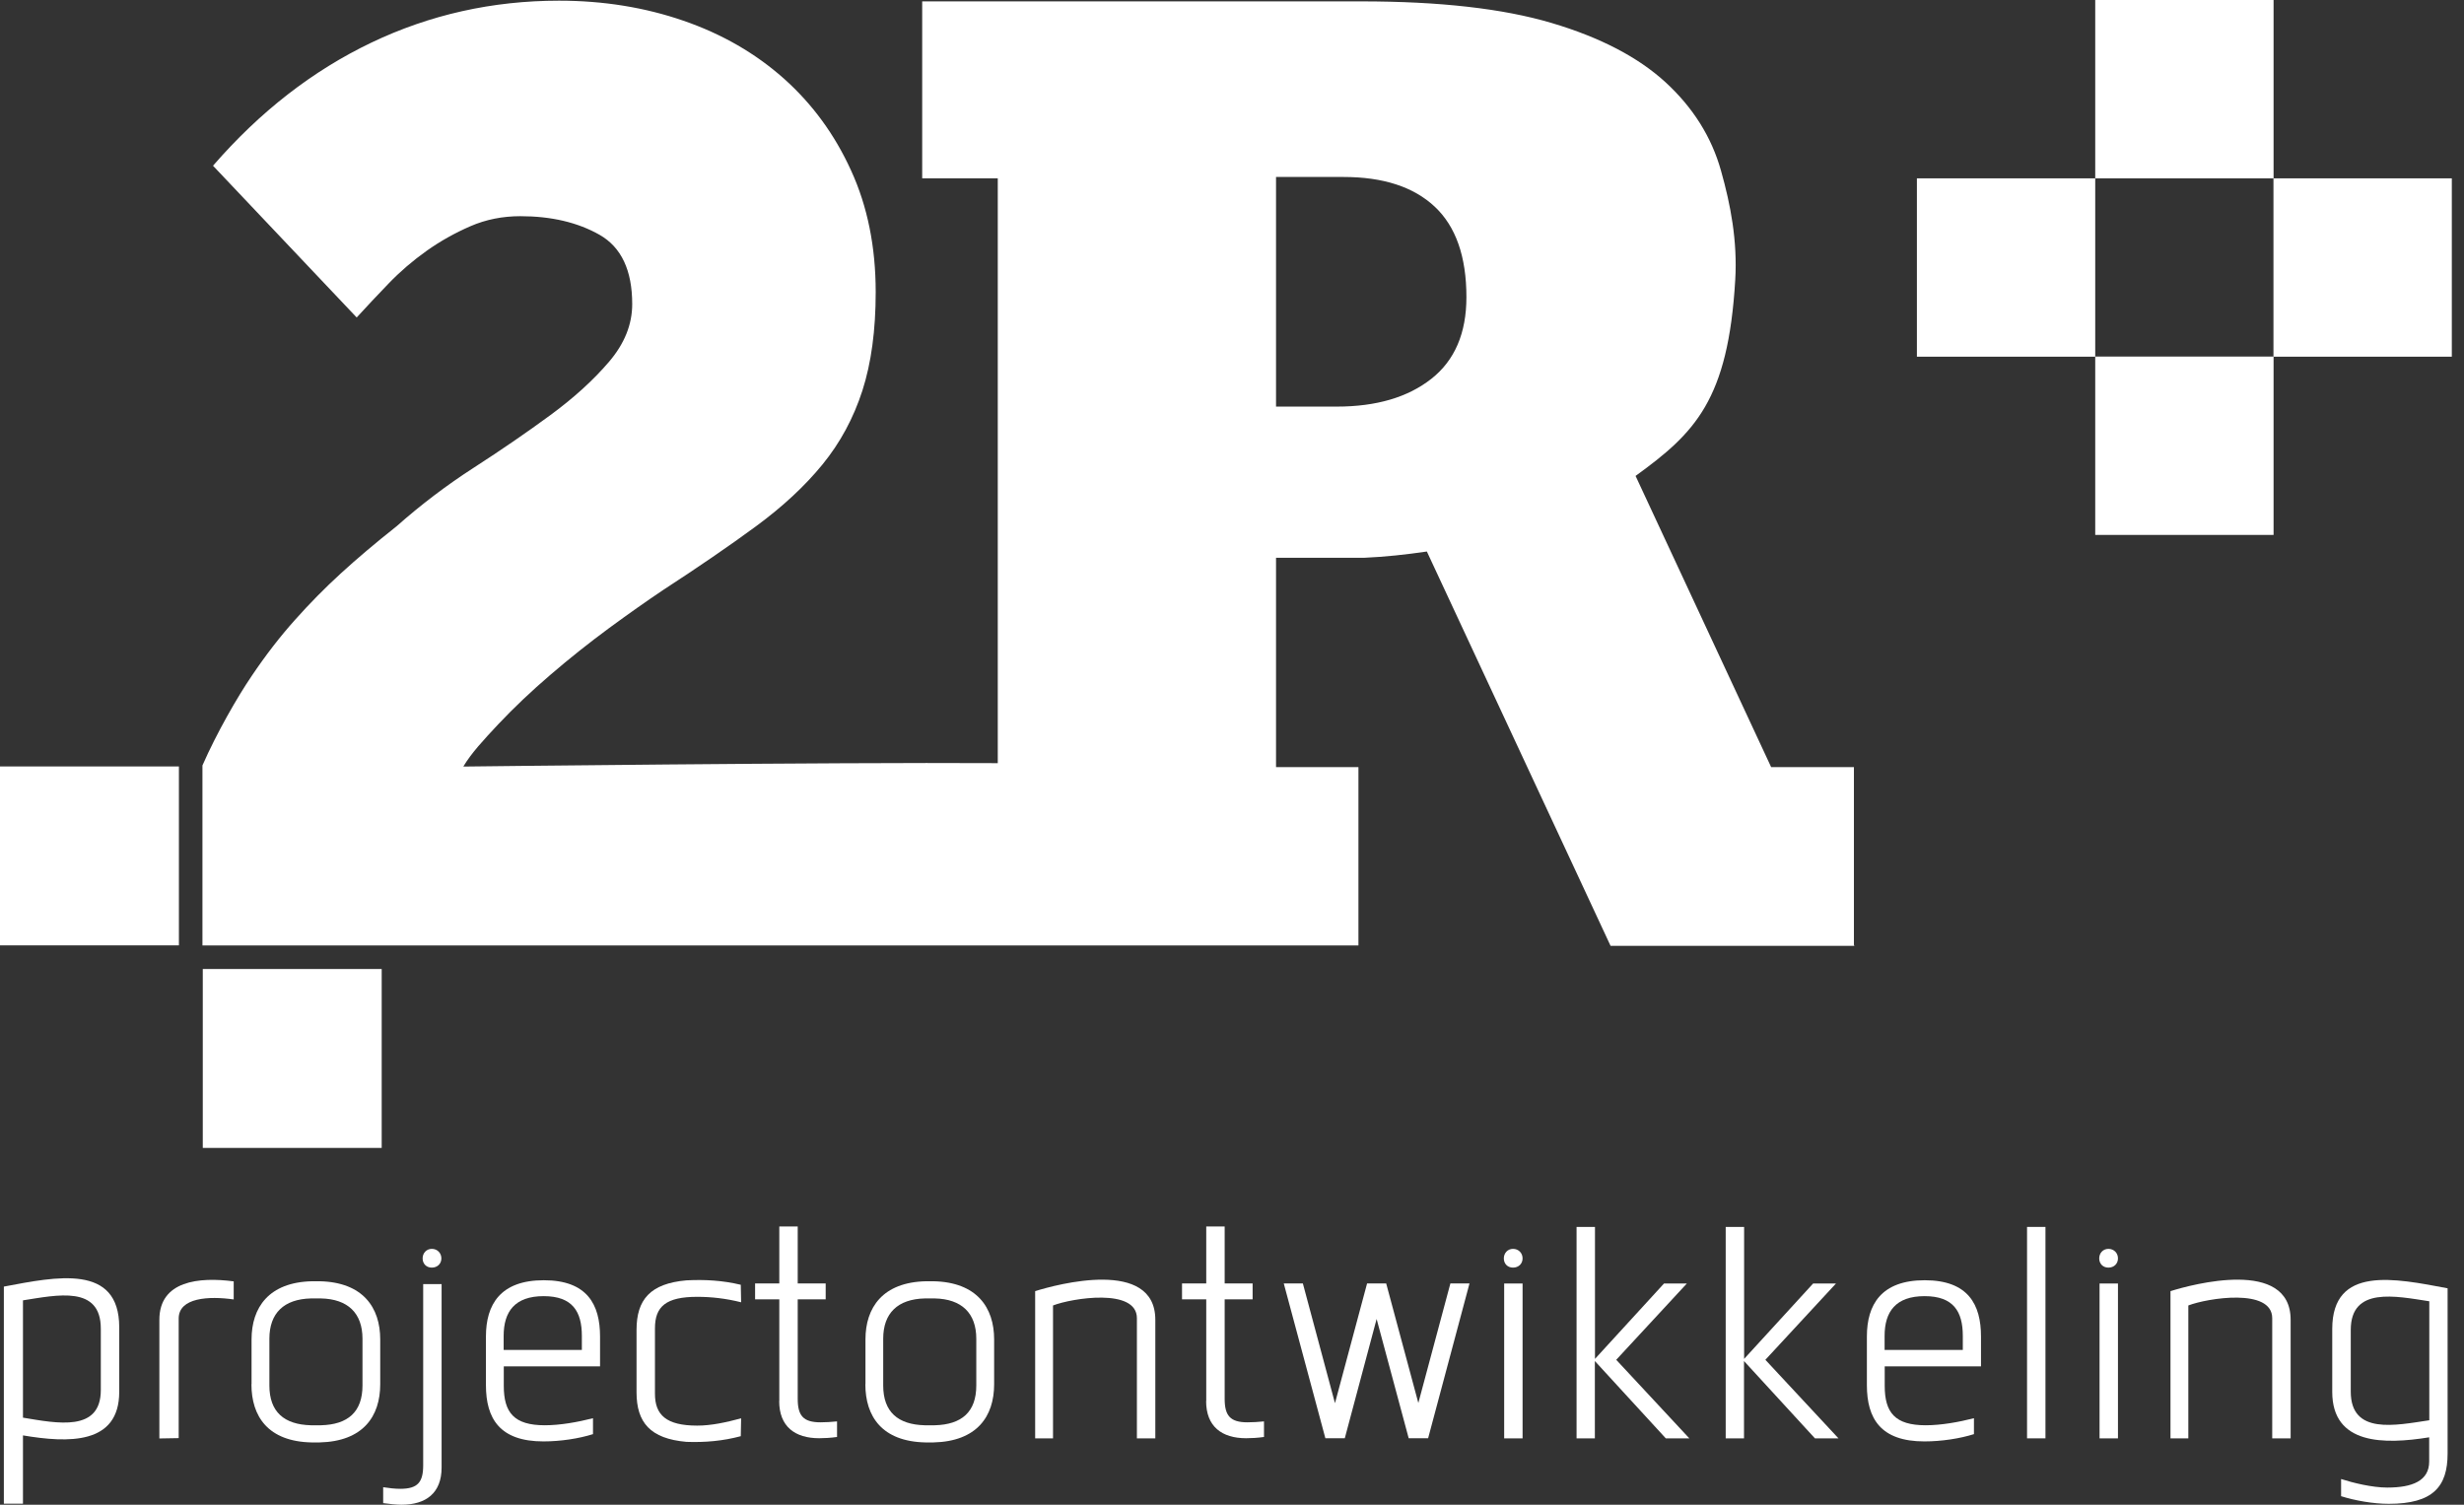
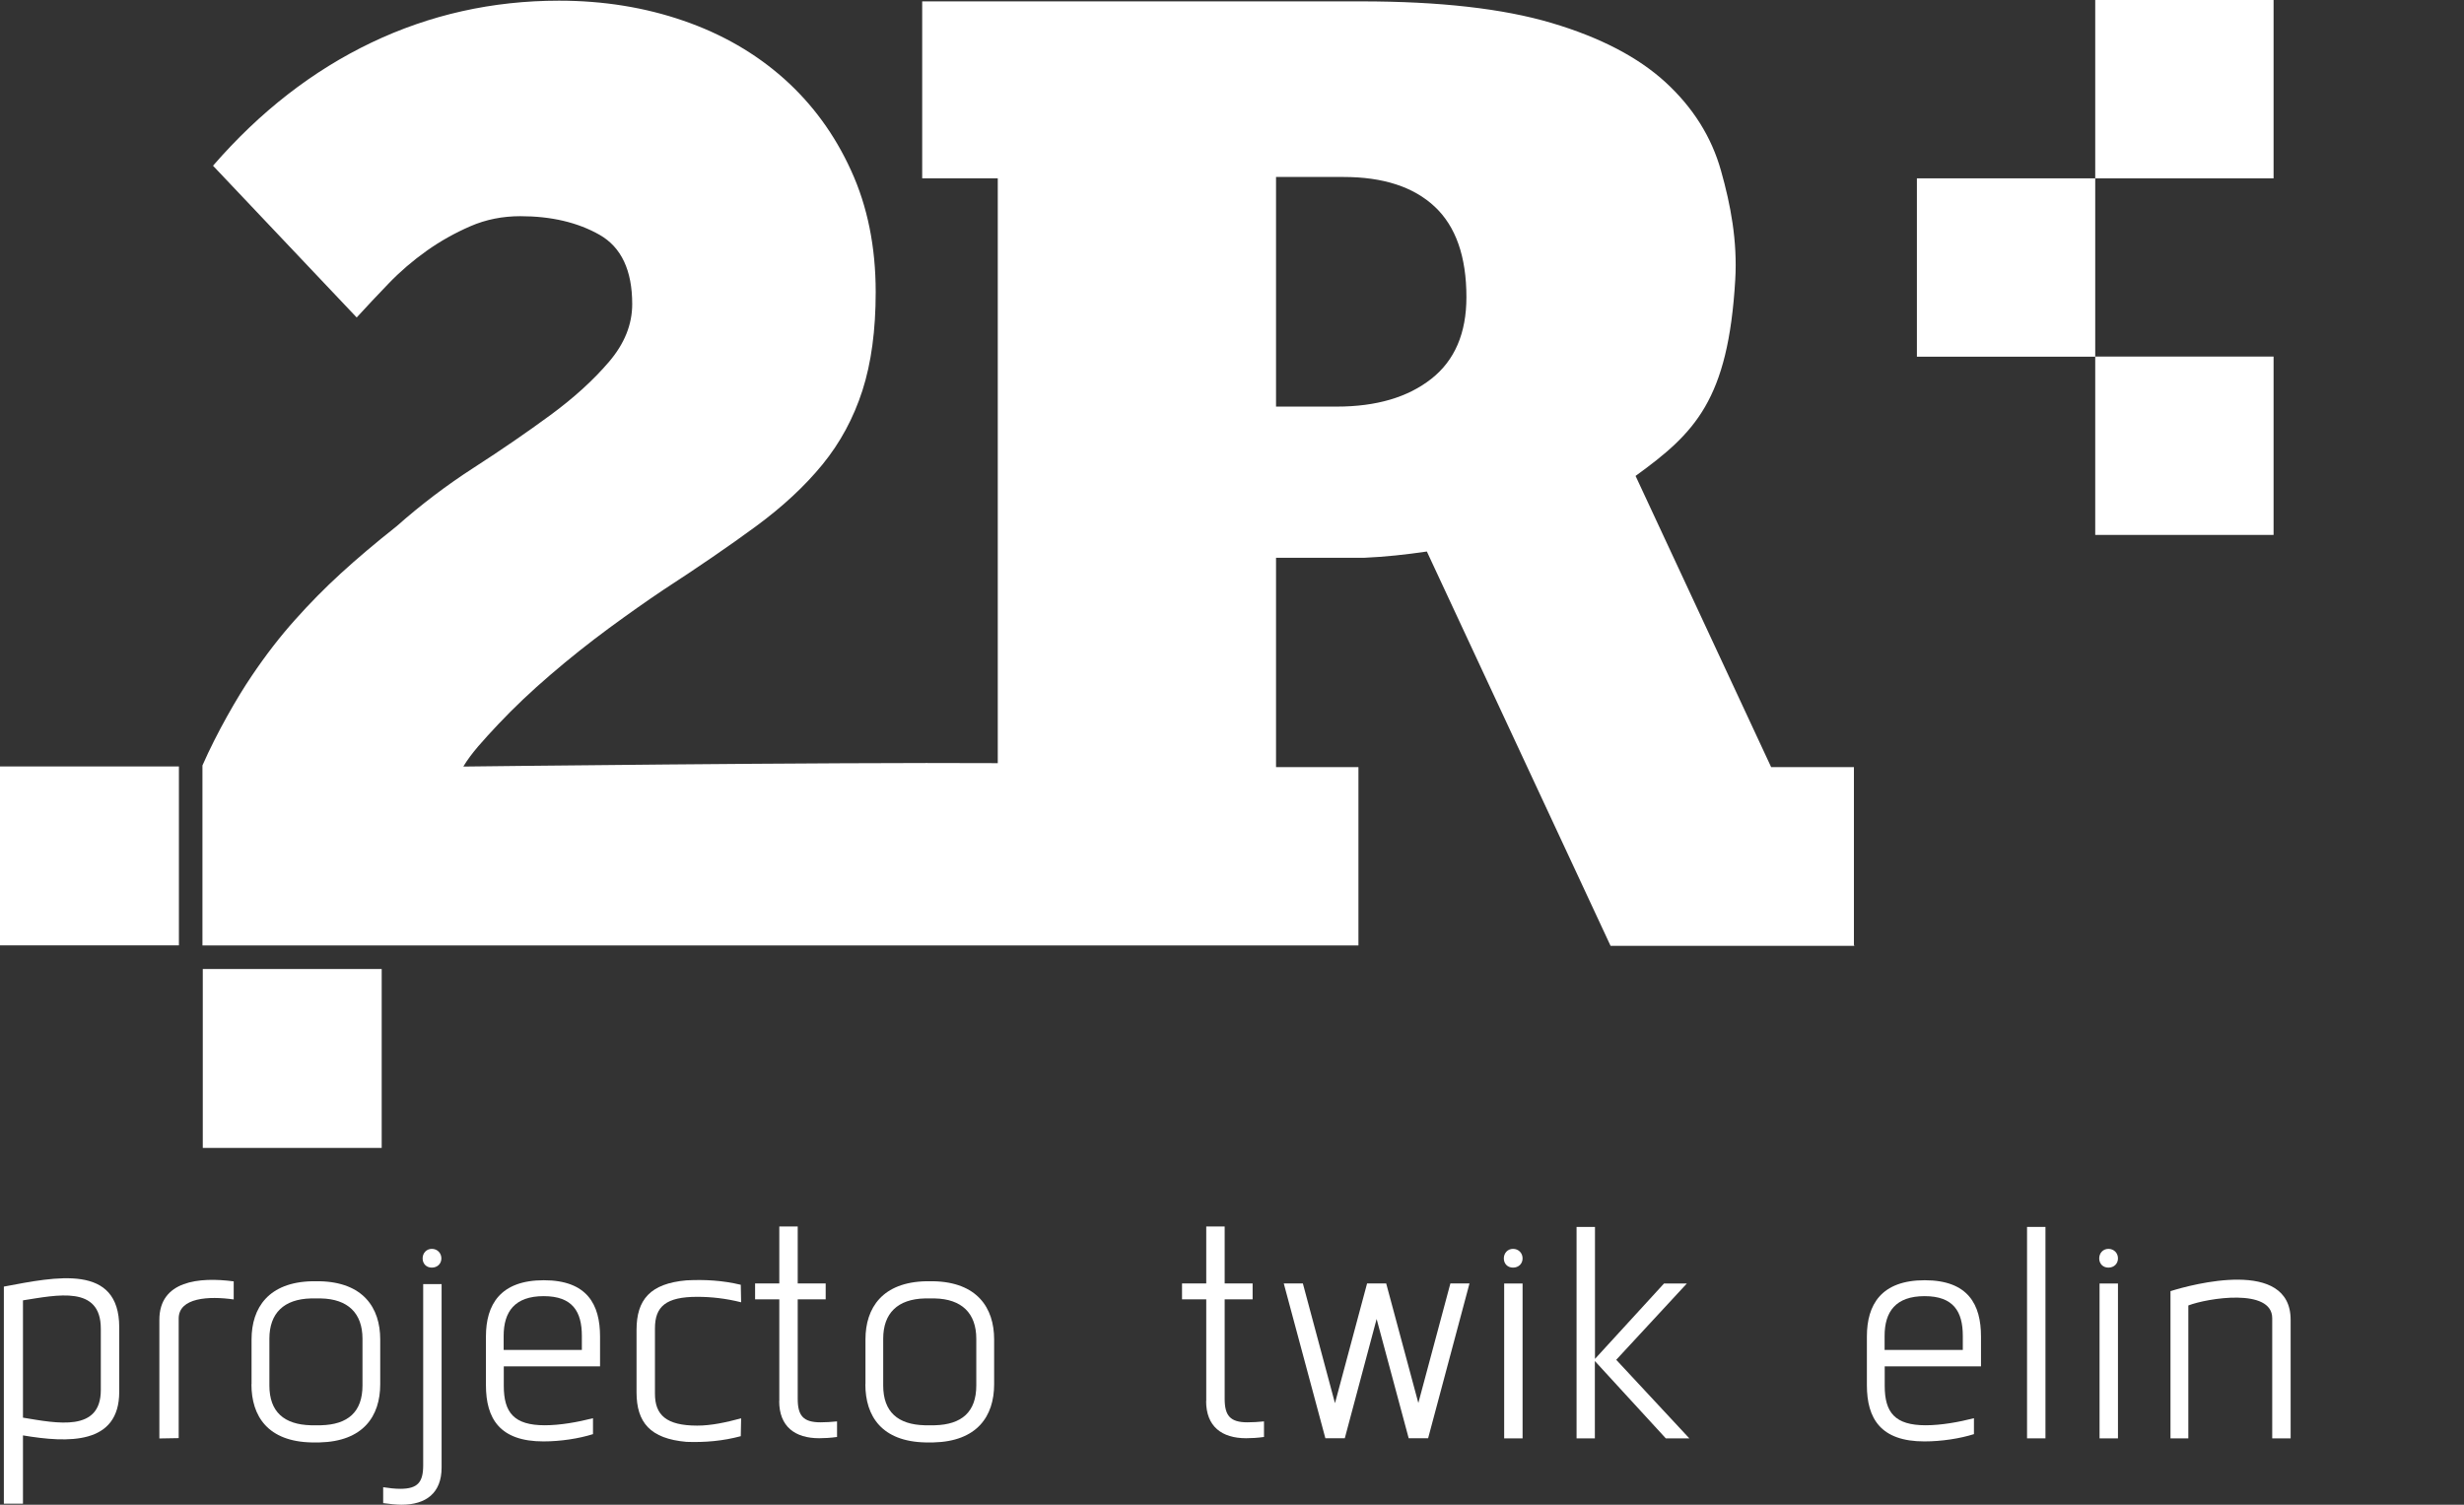
<svg xmlns="http://www.w3.org/2000/svg" width="131" height="80" viewBox="0 0 131 80" fill="none">
  <rect x="0" y="0" width="131" height="80" fill="#333333" stroke="none" />
  <path d="M9.512 40.749H0V50.261H9.512V40.749Z" fill="white" />
  <path d="M20.293 51.518H10.781V61.03H20.293V51.518Z" fill="white" />
  <path d="M98.589 50.292L98.565 50.231V40.786H94.165L86.956 25.303C90.104 23.019 91.881 21.284 92.256 14.866C92.376 12.812 92.008 10.878 91.5 9.083C90.999 7.288 90.014 5.723 88.557 4.381C87.095 3.04 85.076 1.988 82.49 1.221C79.903 0.453 76.531 0.073 72.367 0.073H49.029V9.482H53.047V40.574C44.079 40.52 24.632 40.755 24.632 40.755C25.055 40.048 25.684 39.365 26.506 38.489C27.327 37.619 28.252 36.743 29.267 35.873C30.282 35.002 31.322 34.174 32.38 33.395C33.443 32.615 34.398 31.944 35.244 31.376C37.13 30.15 38.779 29.02 40.193 27.98C41.608 26.941 42.786 25.847 43.729 24.693C44.671 23.538 45.378 22.227 45.85 20.765C46.321 19.302 46.557 17.555 46.557 15.531C46.557 13.126 46.122 10.968 45.245 9.059C44.375 7.149 43.185 5.523 41.674 4.176C40.163 2.834 38.386 1.807 36.332 1.1C34.283 0.393 32.077 0.036 29.721 0.036C26.185 0.036 22.855 0.78 19.743 2.266C16.631 3.753 13.821 5.934 11.325 8.811L18.964 16.879C19.483 16.311 20.045 15.712 20.662 15.072C21.272 14.437 21.949 13.857 22.68 13.337C23.411 12.818 24.191 12.383 25.013 12.026C25.835 11.669 26.723 11.494 27.666 11.494C29.316 11.494 30.718 11.827 31.878 12.485C33.032 13.144 33.612 14.371 33.612 16.166C33.612 17.253 33.201 18.275 32.373 19.242C31.546 20.209 30.512 21.151 29.261 22.07C28.01 22.988 26.657 23.919 25.194 24.862C23.732 25.805 22.366 26.844 21.091 27.974C19.961 28.868 18.97 29.708 18.117 30.488C17.265 31.268 16.456 32.089 15.676 32.966C14.896 33.836 14.129 34.827 13.38 35.939C12.624 37.051 11.524 38.961 10.763 40.695V50.267H57.483H72.222V40.786H67.841V29.654C67.841 29.654 69.34 29.654 72.543 29.654C73.642 29.606 74.754 29.485 75.86 29.322L85.626 50.285H98.589V50.292ZM67.841 21.617V9.409H71.431C73.54 9.409 75.153 9.935 76.277 10.987C77.401 12.038 77.963 13.646 77.963 15.797C77.963 17.713 77.341 19.163 76.096 20.142C74.851 21.121 73.177 21.617 71.068 21.617H67.835H67.841Z" fill="white" />
  <path d="M111.394 9.482H101.913V18.964H111.394V9.482Z" fill="white" />
-   <path d="M130.352 9.482H120.87V18.964H130.352V9.482Z" fill="white" />
  <path d="M120.876 0H111.394V9.482H120.876V0Z" fill="white" />
  <path d="M120.876 18.957H111.394V28.439H120.876V18.957Z" fill="white" />
  <path d="M6.339 73.999C6.339 76.821 3.62 76.719 1.221 76.314V79.946H0.205V68.403C2.991 67.877 6.339 67.17 6.339 70.567V73.999ZM1.221 75.371C3.046 75.673 5.36 76.15 5.36 73.902V70.639C5.36 68.325 3.046 68.85 1.221 69.134V75.371Z" fill="white" />
  <path d="M8.473 76.471V70.168C8.473 68.089 10.588 67.883 12.425 68.125V69.086C11.107 68.899 9.5 68.983 9.5 70.101V76.459L8.467 76.477L8.473 76.471Z" fill="white" />
  <path d="M13.374 73.594V71.213C13.374 69.521 14.286 68.167 16.601 68.119H16.988C19.302 68.167 20.215 69.521 20.215 71.213V73.594C20.215 75.304 19.302 76.634 16.988 76.688H16.564C14.25 76.64 13.368 75.304 13.368 73.594H13.374ZM17.06 75.776C18.498 75.74 19.272 75.069 19.272 73.661V71.177C19.272 69.811 18.492 69.062 17.06 69.032H16.534C15.096 69.068 14.322 69.811 14.322 71.177V73.661C14.322 75.063 15.102 75.74 16.534 75.776H17.06Z" fill="white" />
  <path d="M20.372 79.915V79.069C20.692 79.118 20.994 79.154 21.284 79.154C22.215 79.154 22.499 78.797 22.499 77.903V68.27H23.478V78.024C23.478 79.377 22.65 80 21.351 80C21.079 80 20.728 79.964 20.372 79.915ZM22.958 66.397C23.248 66.397 23.466 66.614 23.466 66.904C23.466 67.194 23.248 67.394 22.958 67.394C22.668 67.394 22.469 67.188 22.469 66.904C22.469 66.62 22.674 66.397 22.958 66.397Z" fill="white" />
  <path d="M28.959 75.776C29.787 75.776 30.718 75.607 31.527 75.401V76.247C30.784 76.483 29.805 76.634 28.893 76.634C26.578 76.634 25.835 75.431 25.835 73.642V71.056C25.835 69.364 26.596 68.065 28.911 68.065C31.225 68.065 31.902 69.364 31.902 71.056V72.645H26.784V73.679C26.784 75.099 27.327 75.776 28.965 75.776H28.959ZM26.777 71.769H30.935V71.026C30.935 69.739 30.446 68.911 28.905 68.911C27.364 68.911 26.777 69.739 26.777 71.026V71.769Z" fill="white" />
  <path d="M33.842 74.017V70.706C33.842 69.098 34.567 68.24 36.495 68.071C37.456 68.022 38.405 68.071 39.384 68.306L39.402 69.237C38.592 69.032 37.812 68.947 37.069 68.947C35.413 68.947 34.821 69.455 34.821 70.621V74.102C34.821 75.22 35.413 75.794 37.069 75.794C37.812 75.794 38.592 75.625 39.402 75.407L39.384 76.356C38.435 76.61 37.492 76.694 36.495 76.658C34.567 76.489 33.842 75.625 33.842 74.023V74.017Z" fill="white" />
  <path d="M41.432 74.489V69.08H40.145V68.234H41.432V65.206H42.411V68.234H43.898V69.08H42.411V74.368C42.411 75.262 42.701 75.619 43.626 75.619C43.898 75.619 44.2 75.6 44.502 75.57V76.398C44.164 76.447 43.807 76.465 43.553 76.465C42.254 76.465 41.426 75.836 41.426 74.489H41.432Z" fill="white" />
  <path d="M46.013 73.594V71.213C46.013 69.521 46.925 68.167 49.24 68.119H49.627C51.941 68.167 52.854 69.521 52.854 71.213V73.594C52.854 75.304 51.941 76.634 49.627 76.688H49.204C46.889 76.64 46.007 75.304 46.007 73.594H46.013ZM49.693 75.776C51.132 75.74 51.905 75.069 51.905 73.661V71.177C51.905 69.811 51.126 69.062 49.693 69.032H49.168C47.729 69.068 46.956 69.811 46.956 71.177V73.661C46.956 75.063 47.735 75.74 49.168 75.776H49.693Z" fill="white" />
-   <path d="M60.444 76.471V70.083C60.444 68.457 56.981 69.019 55.984 69.406V76.471H55.035V68.645C56.166 68.288 61.423 66.868 61.423 70.168V76.471H60.444Z" fill="white" />
  <path d="M64.131 74.489V69.08H62.843V68.234H64.131V65.206H65.11V68.234H66.596V69.08H65.11V74.368C65.11 75.262 65.4 75.619 66.324 75.619C66.596 75.619 66.898 75.6 67.201 75.57V76.398C66.862 76.447 66.505 76.465 66.252 76.465C64.952 76.465 64.124 75.836 64.124 74.489H64.131Z" fill="white" />
  <path d="M70.978 74.591L72.682 68.234H73.697L75.407 74.591L77.111 68.234H78.127L75.927 76.465H74.894L73.189 70.125L71.497 76.465H70.464L68.252 68.234H69.267L70.972 74.591H70.978Z" fill="white" />
  <path d="M80.441 66.397C80.731 66.397 80.949 66.614 80.949 66.904C80.949 67.194 80.731 67.394 80.441 67.394C80.151 67.394 79.952 67.188 79.952 66.904C79.952 66.62 80.157 66.397 80.441 66.397ZM79.97 76.471V68.24H80.949V76.471H79.97Z" fill="white" />
  <path d="M83.819 76.471V65.23H84.798V72.247L88.467 68.24H89.681L85.928 72.295L89.814 76.471H88.563L84.792 72.361V76.471H83.813H83.819Z" fill="white" />
-   <path d="M91.748 76.471V65.23H92.727V72.247L96.395 68.24H97.61L93.857 72.295L97.743 76.471H96.492L92.721 72.361V76.471H91.742H91.748Z" fill="white" />
  <path d="M102.378 75.776C103.206 75.776 104.137 75.607 104.946 75.401V76.247C104.203 76.483 103.224 76.634 102.312 76.634C99.997 76.634 99.254 75.431 99.254 73.642V71.056C99.254 69.364 100.015 68.065 102.33 68.065C104.644 68.065 105.321 69.364 105.321 71.056V72.645H100.202V73.679C100.202 75.099 100.746 75.776 102.384 75.776H102.378ZM100.196 71.769H104.354V71.026C104.354 69.739 103.865 68.911 102.324 68.911C100.783 68.911 100.196 69.739 100.196 71.026V71.769Z" fill="white" />
  <path d="M107.769 76.471V65.23H108.748V76.471H107.769Z" fill="white" />
  <path d="M112.095 66.397C112.386 66.397 112.603 66.614 112.603 66.904C112.603 67.194 112.386 67.394 112.095 67.394C111.805 67.394 111.606 67.188 111.606 66.904C111.606 66.62 111.811 66.397 112.095 66.397ZM111.624 76.471V68.24H112.603V76.471H111.624Z" fill="white" />
  <path d="M120.804 76.471V70.083C120.804 68.457 117.341 69.019 116.344 69.406V76.471H115.395V68.645C116.525 68.288 121.783 66.868 121.783 70.168V76.471H120.804Z" fill="white" />
-   <path d="M123.995 70.657C123.995 67.261 127.343 67.968 130.128 68.494V77.281C130.128 79.039 129.349 79.952 127.004 79.952C126.176 79.952 125.215 79.782 124.466 79.547V78.634C125.107 78.84 126.122 79.088 126.919 79.088C128.255 79.088 129.149 78.731 129.149 77.704V76.416C126.75 76.803 123.995 76.821 123.995 73.999V70.651V70.657ZM129.155 69.183C127.367 68.911 124.98 68.391 124.98 70.706V73.987C124.98 76.302 127.361 75.776 129.155 75.51V69.189V69.183Z" fill="white" />
</svg>